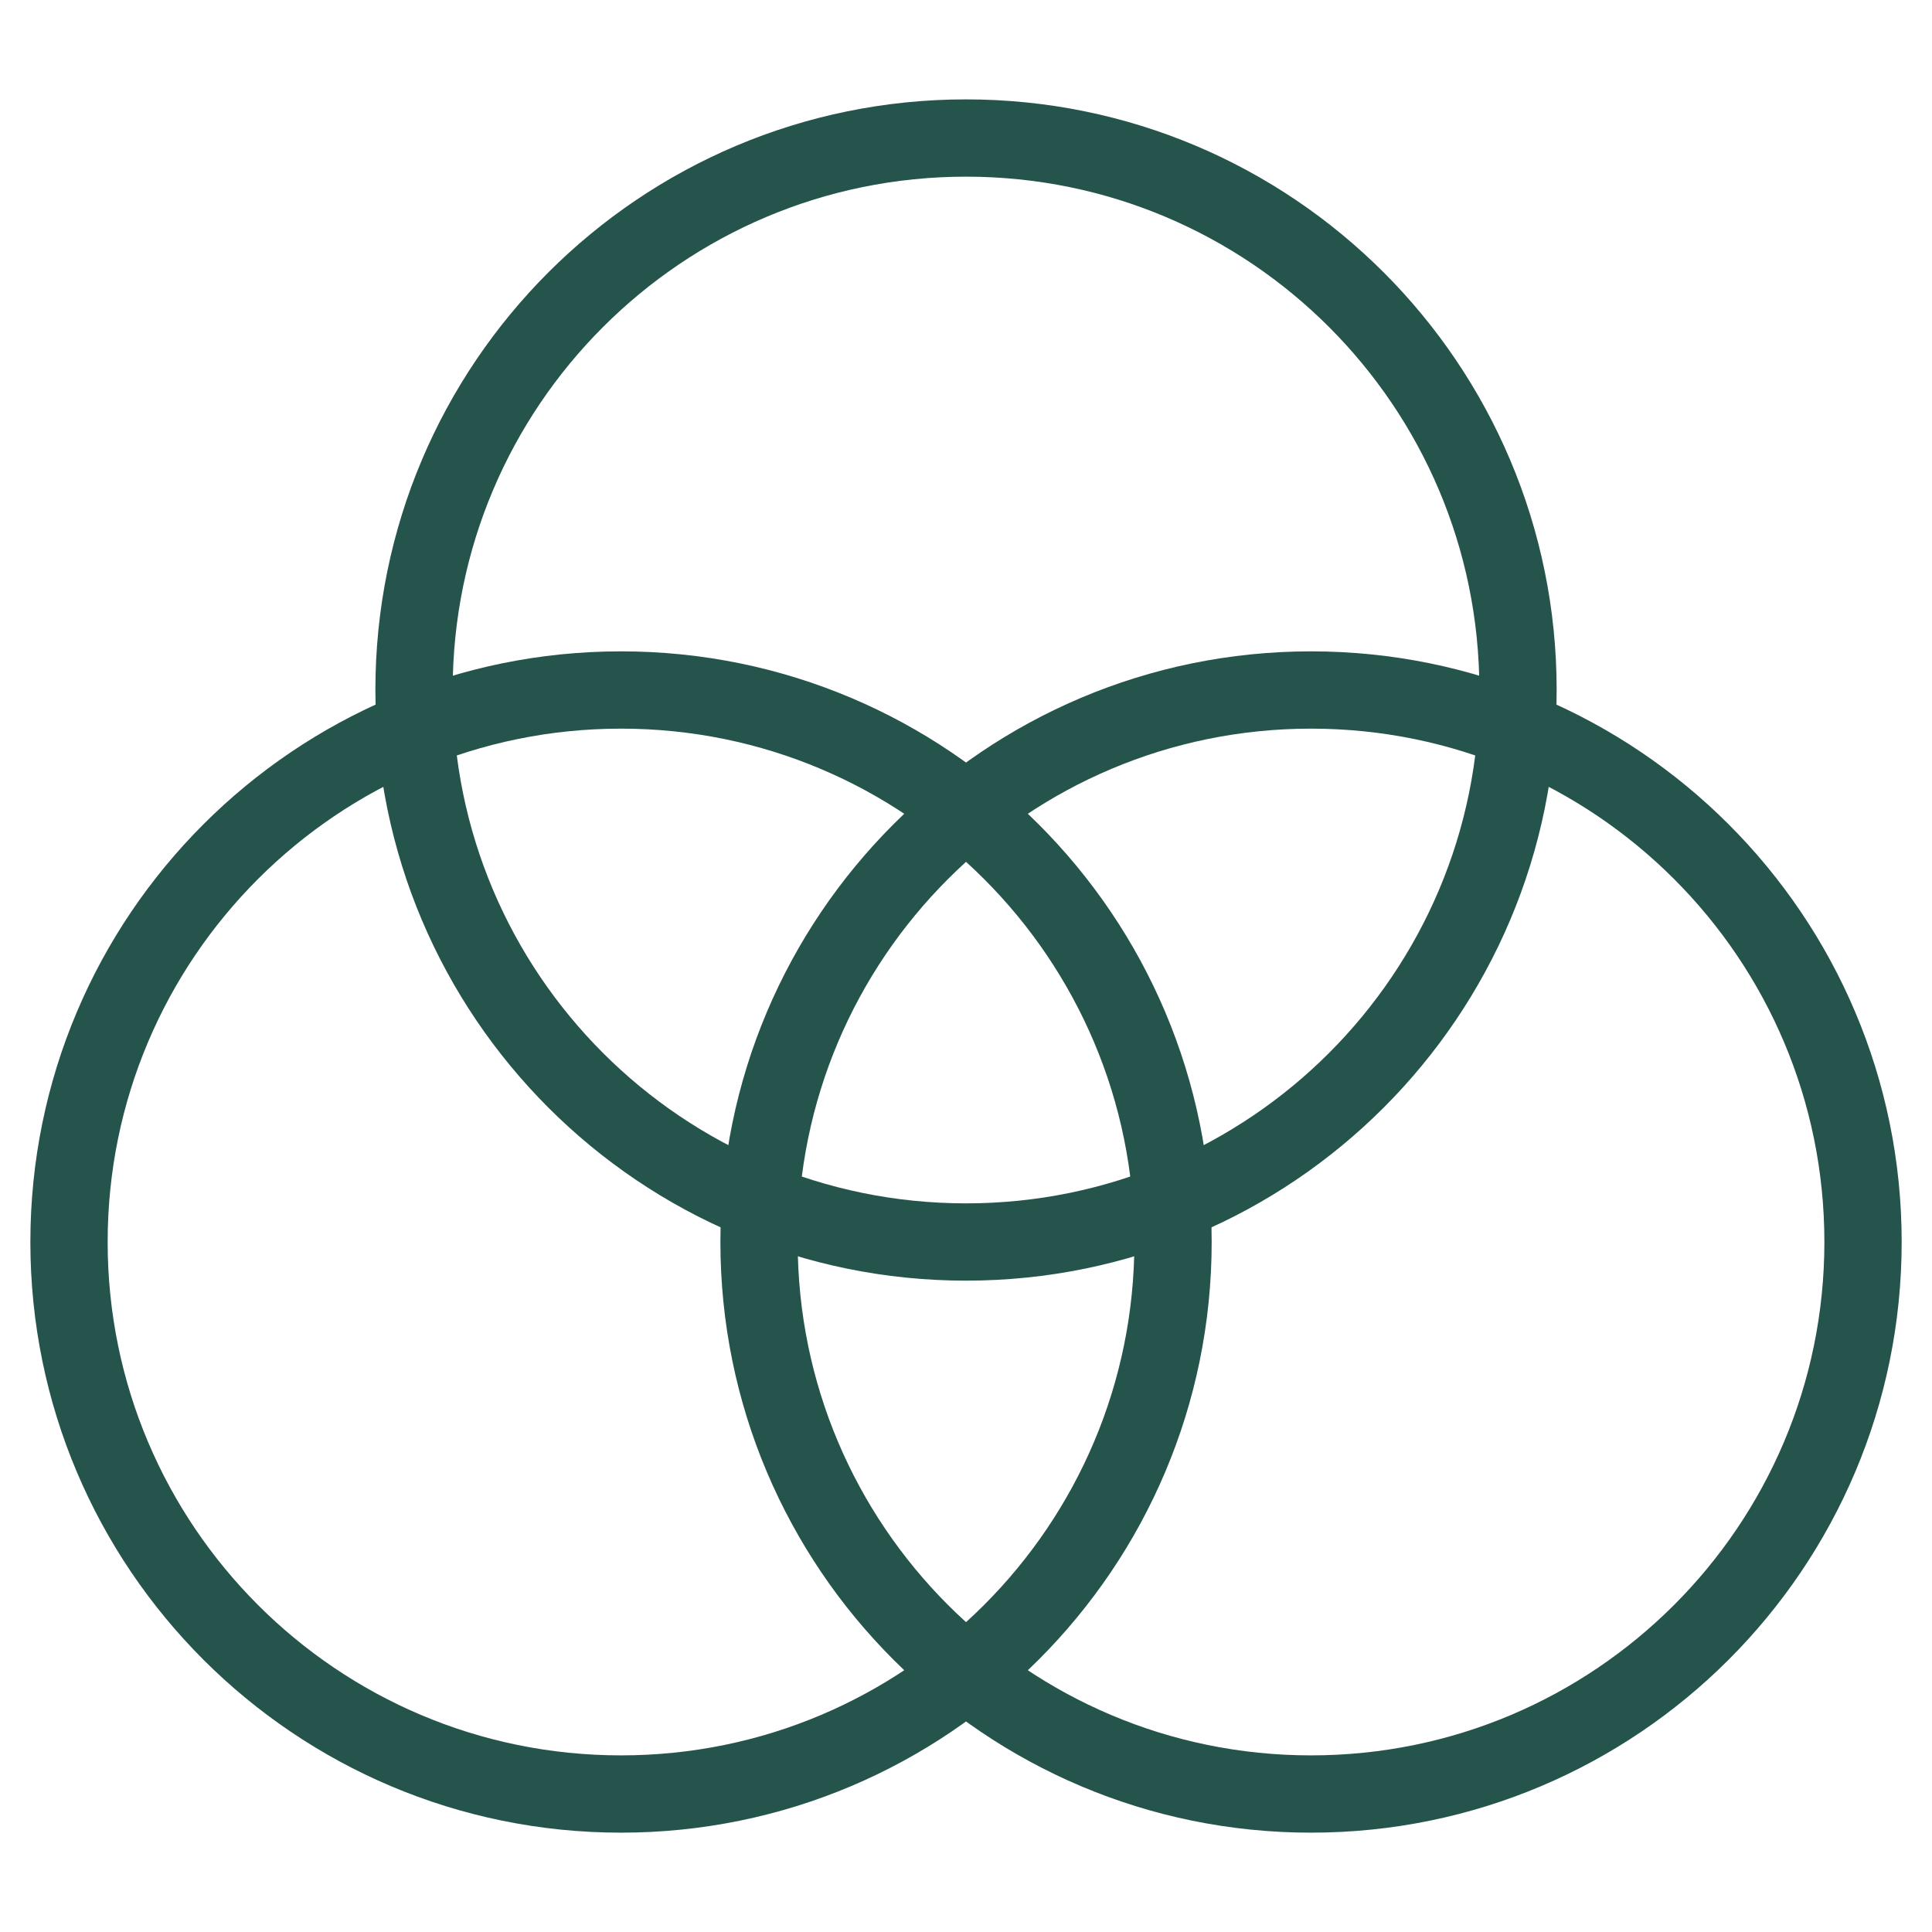
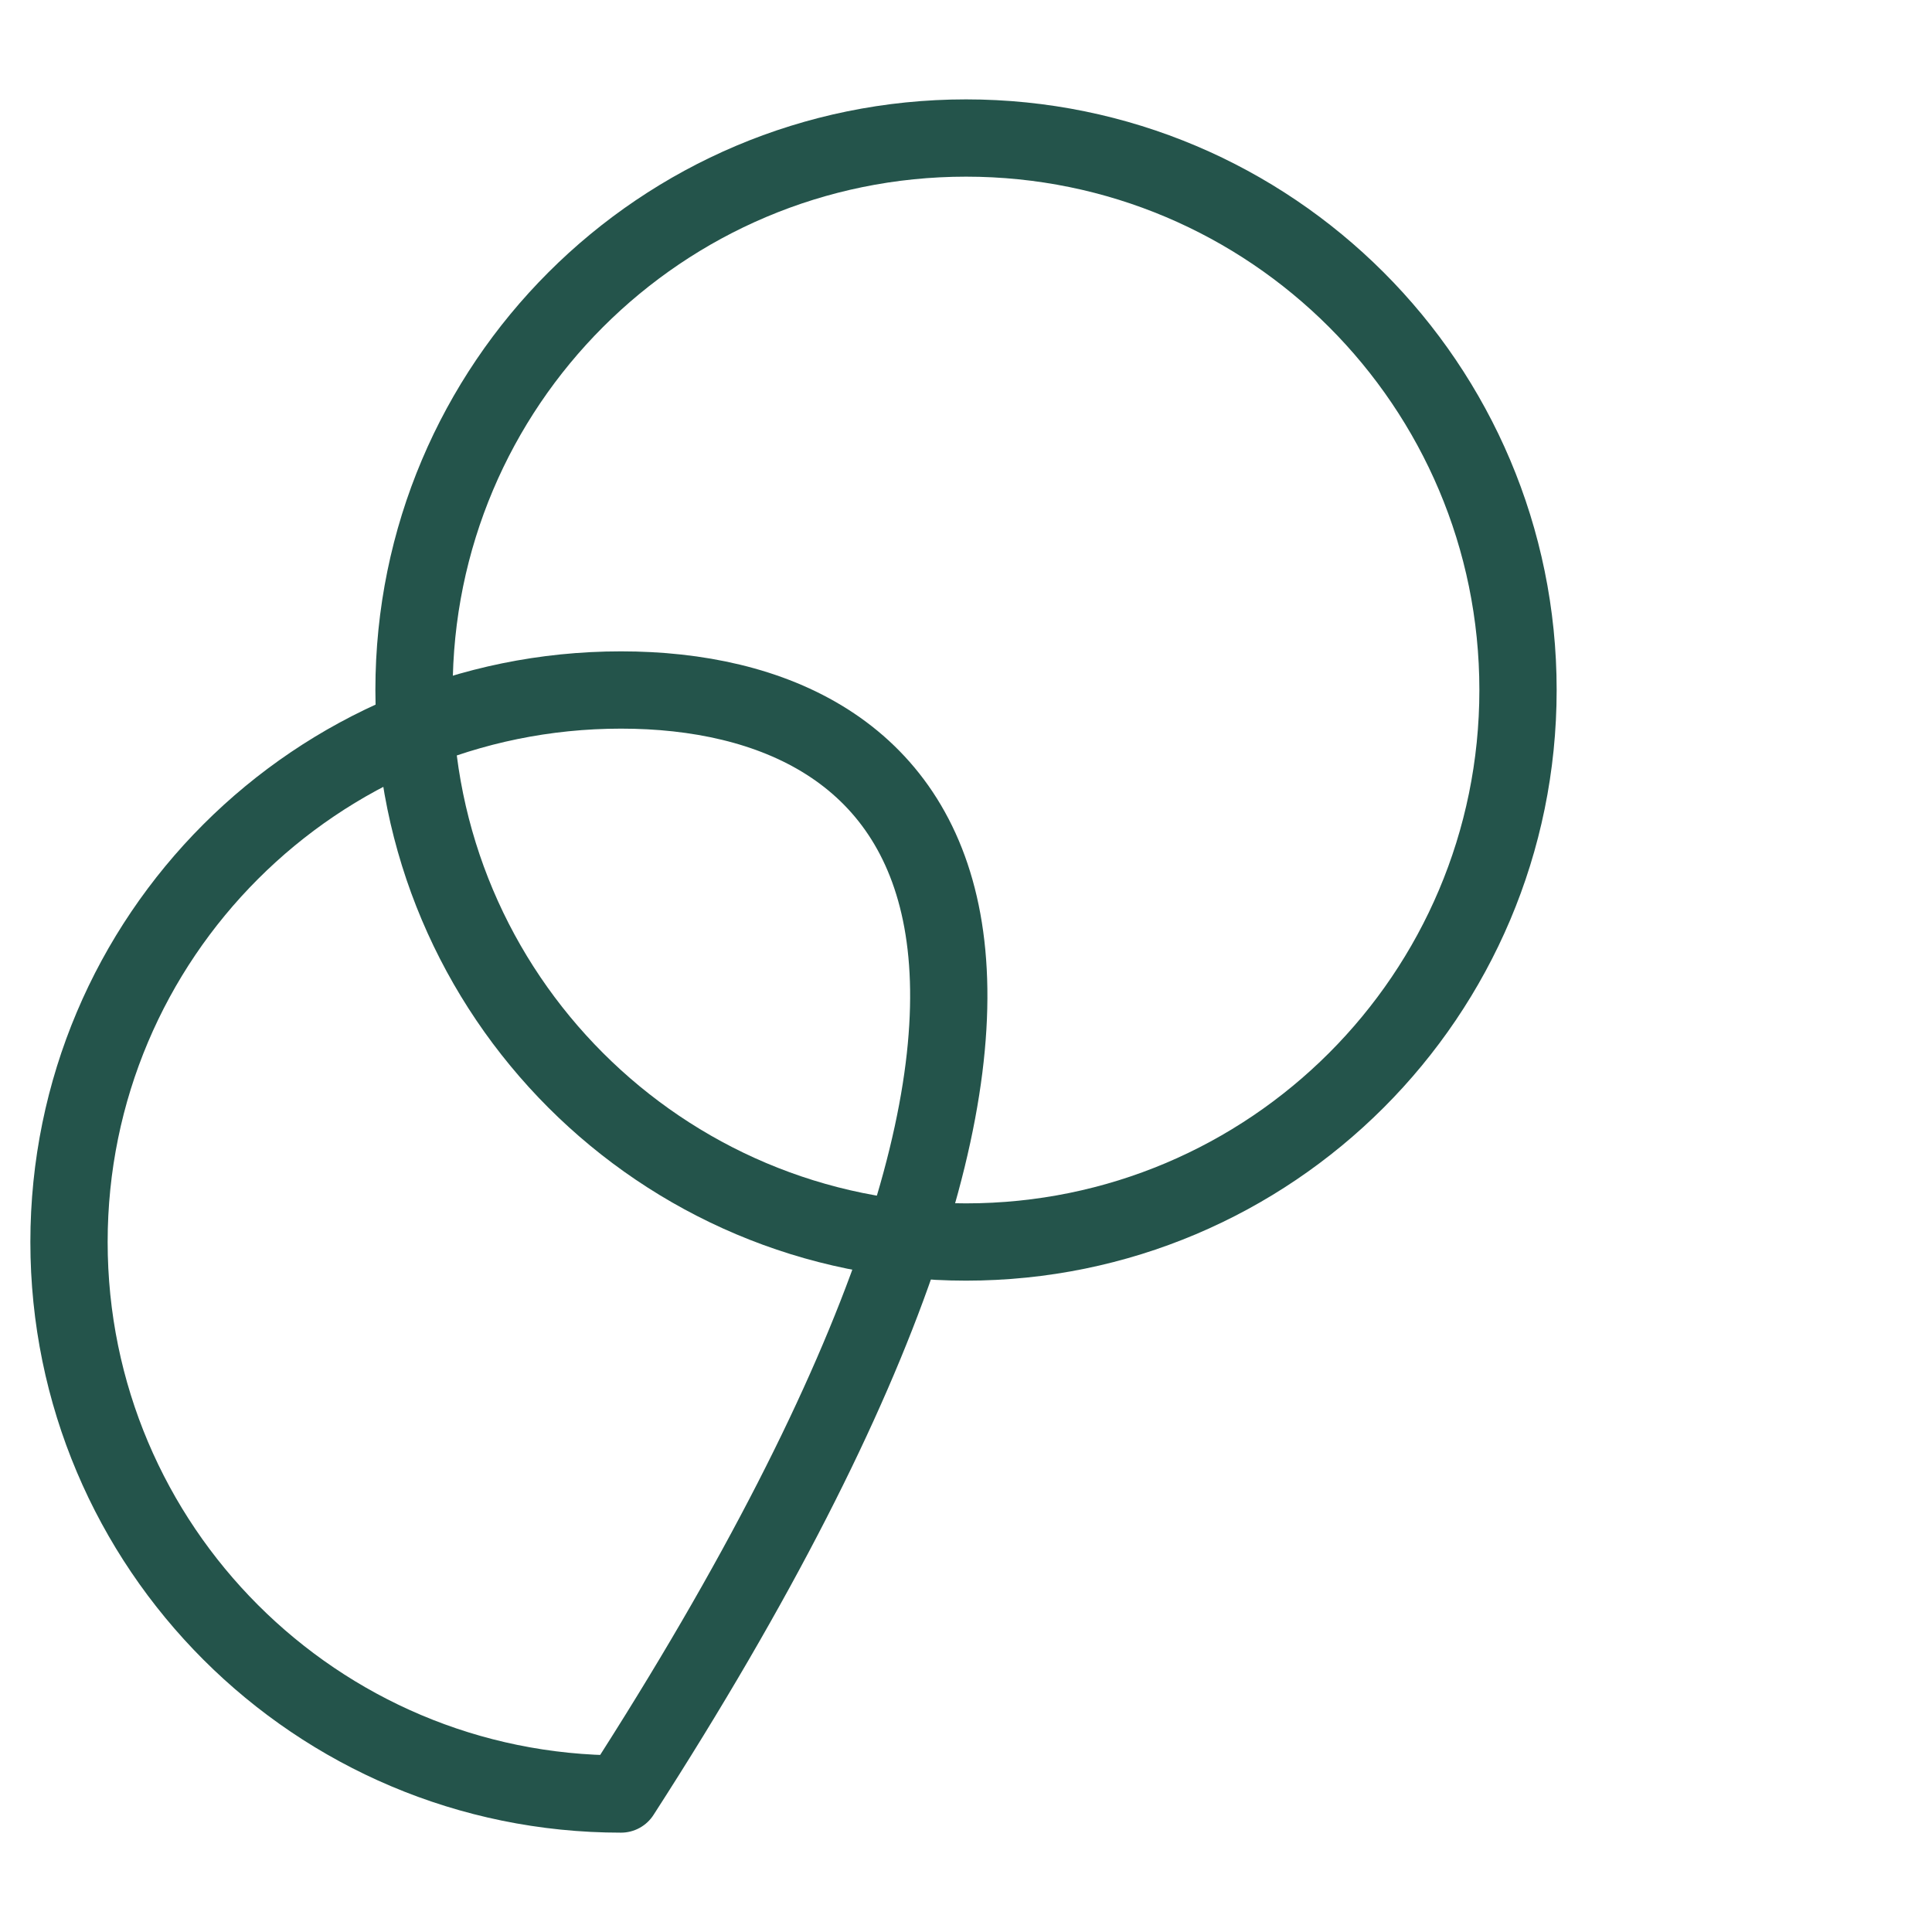
<svg xmlns="http://www.w3.org/2000/svg" width="50" height="50" viewBox="0 0 50 50" fill="none">
-   <path d="M16.072 46.429C23.962 46.429 30.358 40.033 30.358 32.143C30.358 24.253 23.962 17.857 16.072 17.857C8.182 17.857 1.786 24.253 1.786 32.143C1.786 40.033 8.182 46.429 16.072 46.429Z" stroke="#24544B" stroke-width="2" stroke-linecap="round" stroke-linejoin="round" />
-   <path d="M33.929 46.429C41.819 46.429 48.215 40.033 48.215 32.143C48.215 24.253 41.819 17.857 33.929 17.857C26.04 17.857 19.644 24.253 19.644 32.143C19.644 40.033 26.04 46.429 33.929 46.429Z" stroke="#24544B" stroke-width="2" stroke-linecap="round" stroke-linejoin="round" />
+   <path d="M16.072 46.429C30.358 24.253 23.962 17.857 16.072 17.857C8.182 17.857 1.786 24.253 1.786 32.143C1.786 40.033 8.182 46.429 16.072 46.429Z" stroke="#24544B" stroke-width="2" stroke-linecap="round" stroke-linejoin="round" />
  <path d="M25.001 32.143C32.89 32.143 39.286 25.747 39.286 17.857C39.286 9.967 32.89 3.572 25.001 3.572C17.111 3.572 10.715 9.967 10.715 17.857C10.715 25.747 17.111 32.143 25.001 32.143Z" stroke="#24544B" stroke-width="2" stroke-linecap="round" stroke-linejoin="round" />
</svg>